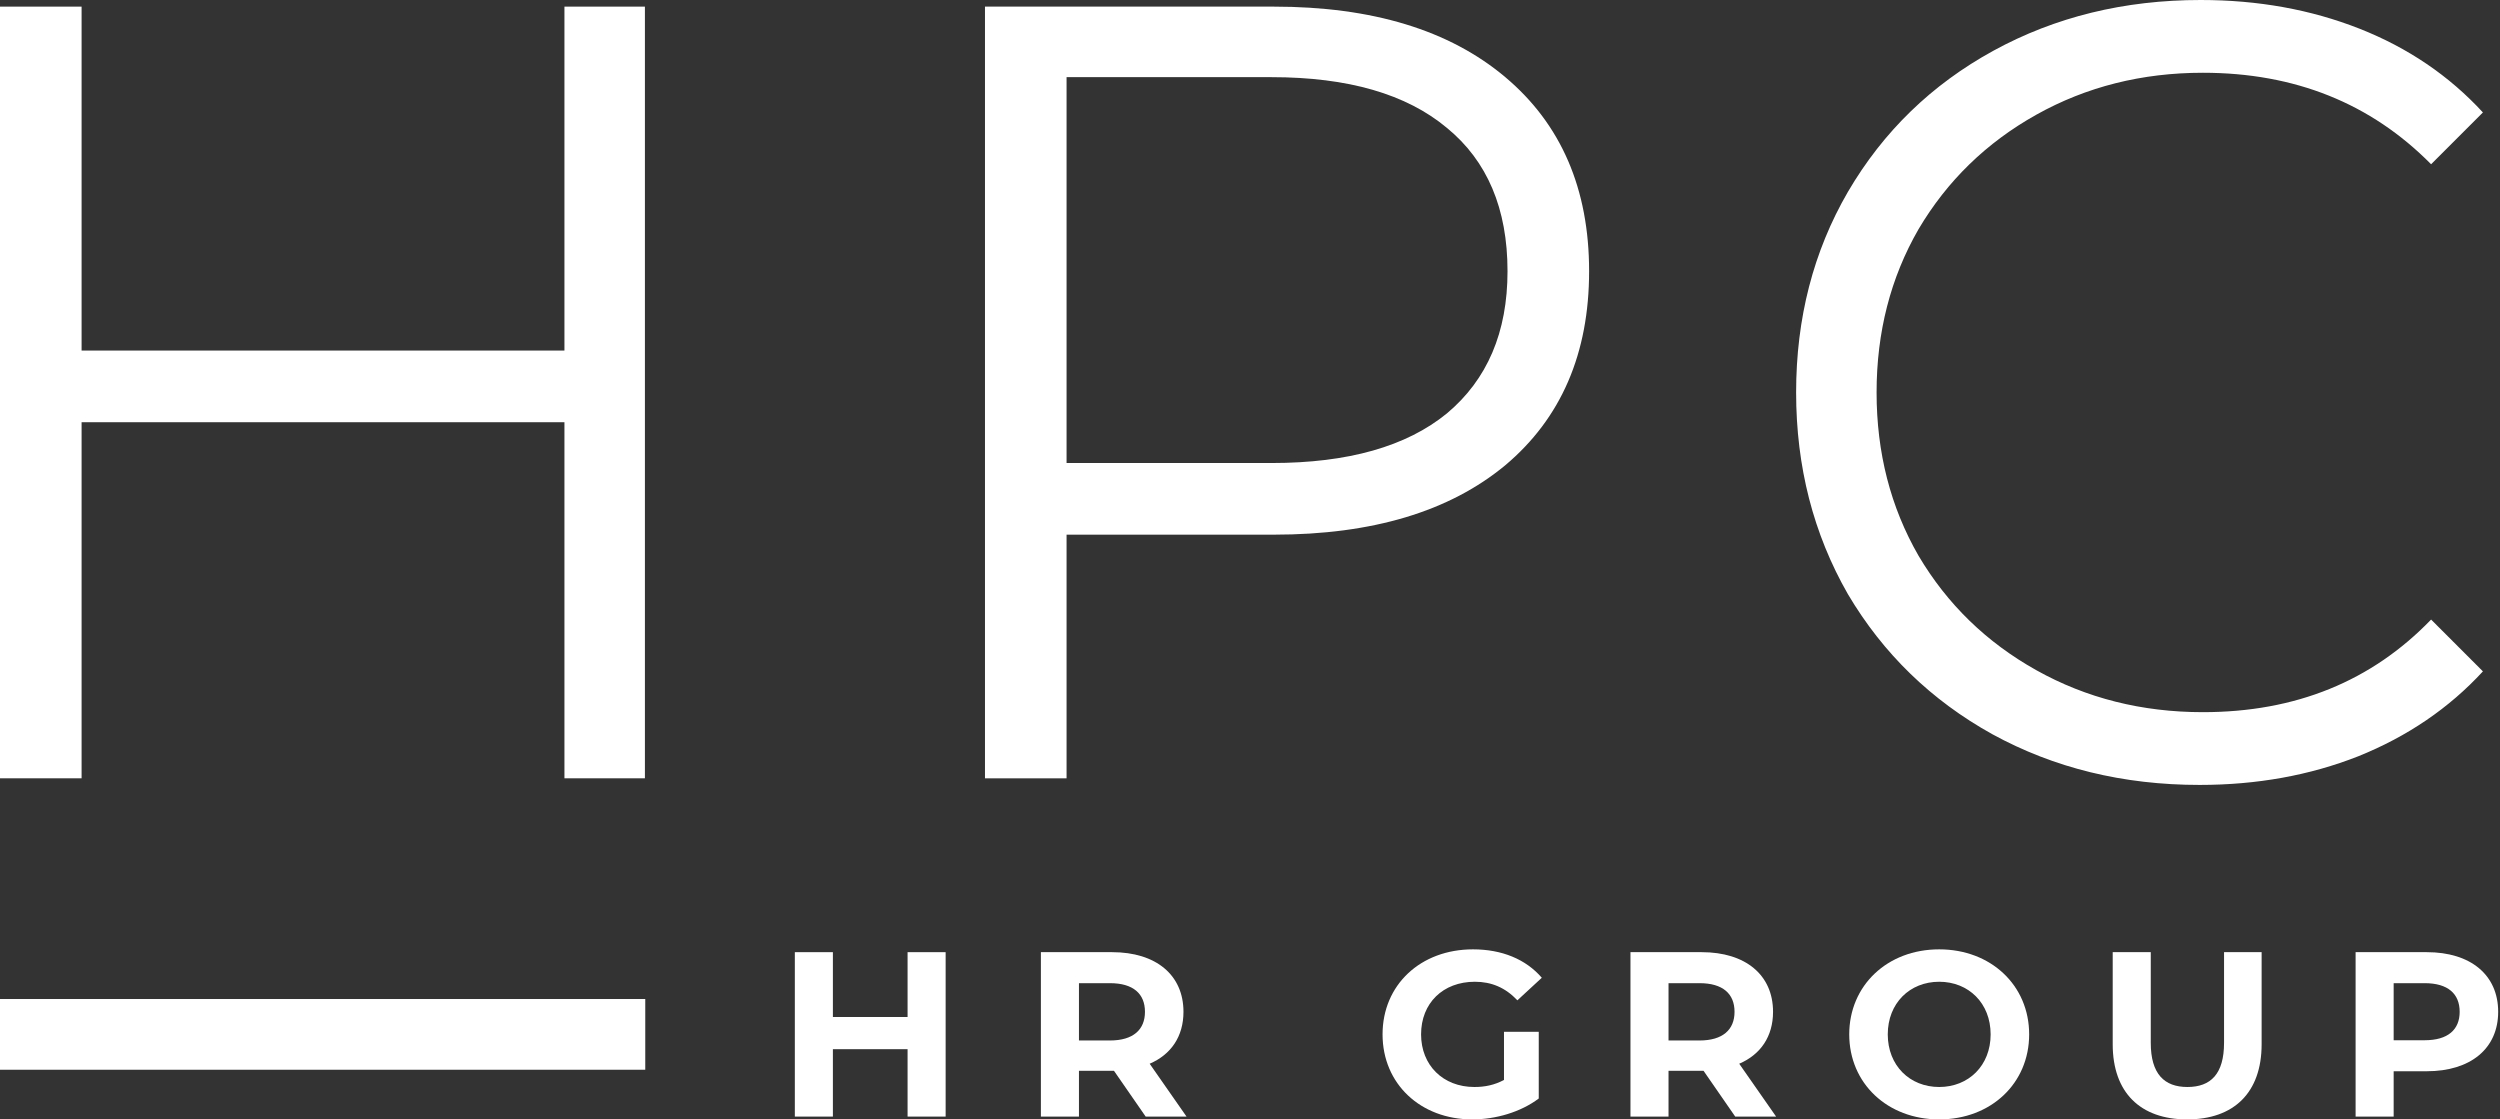
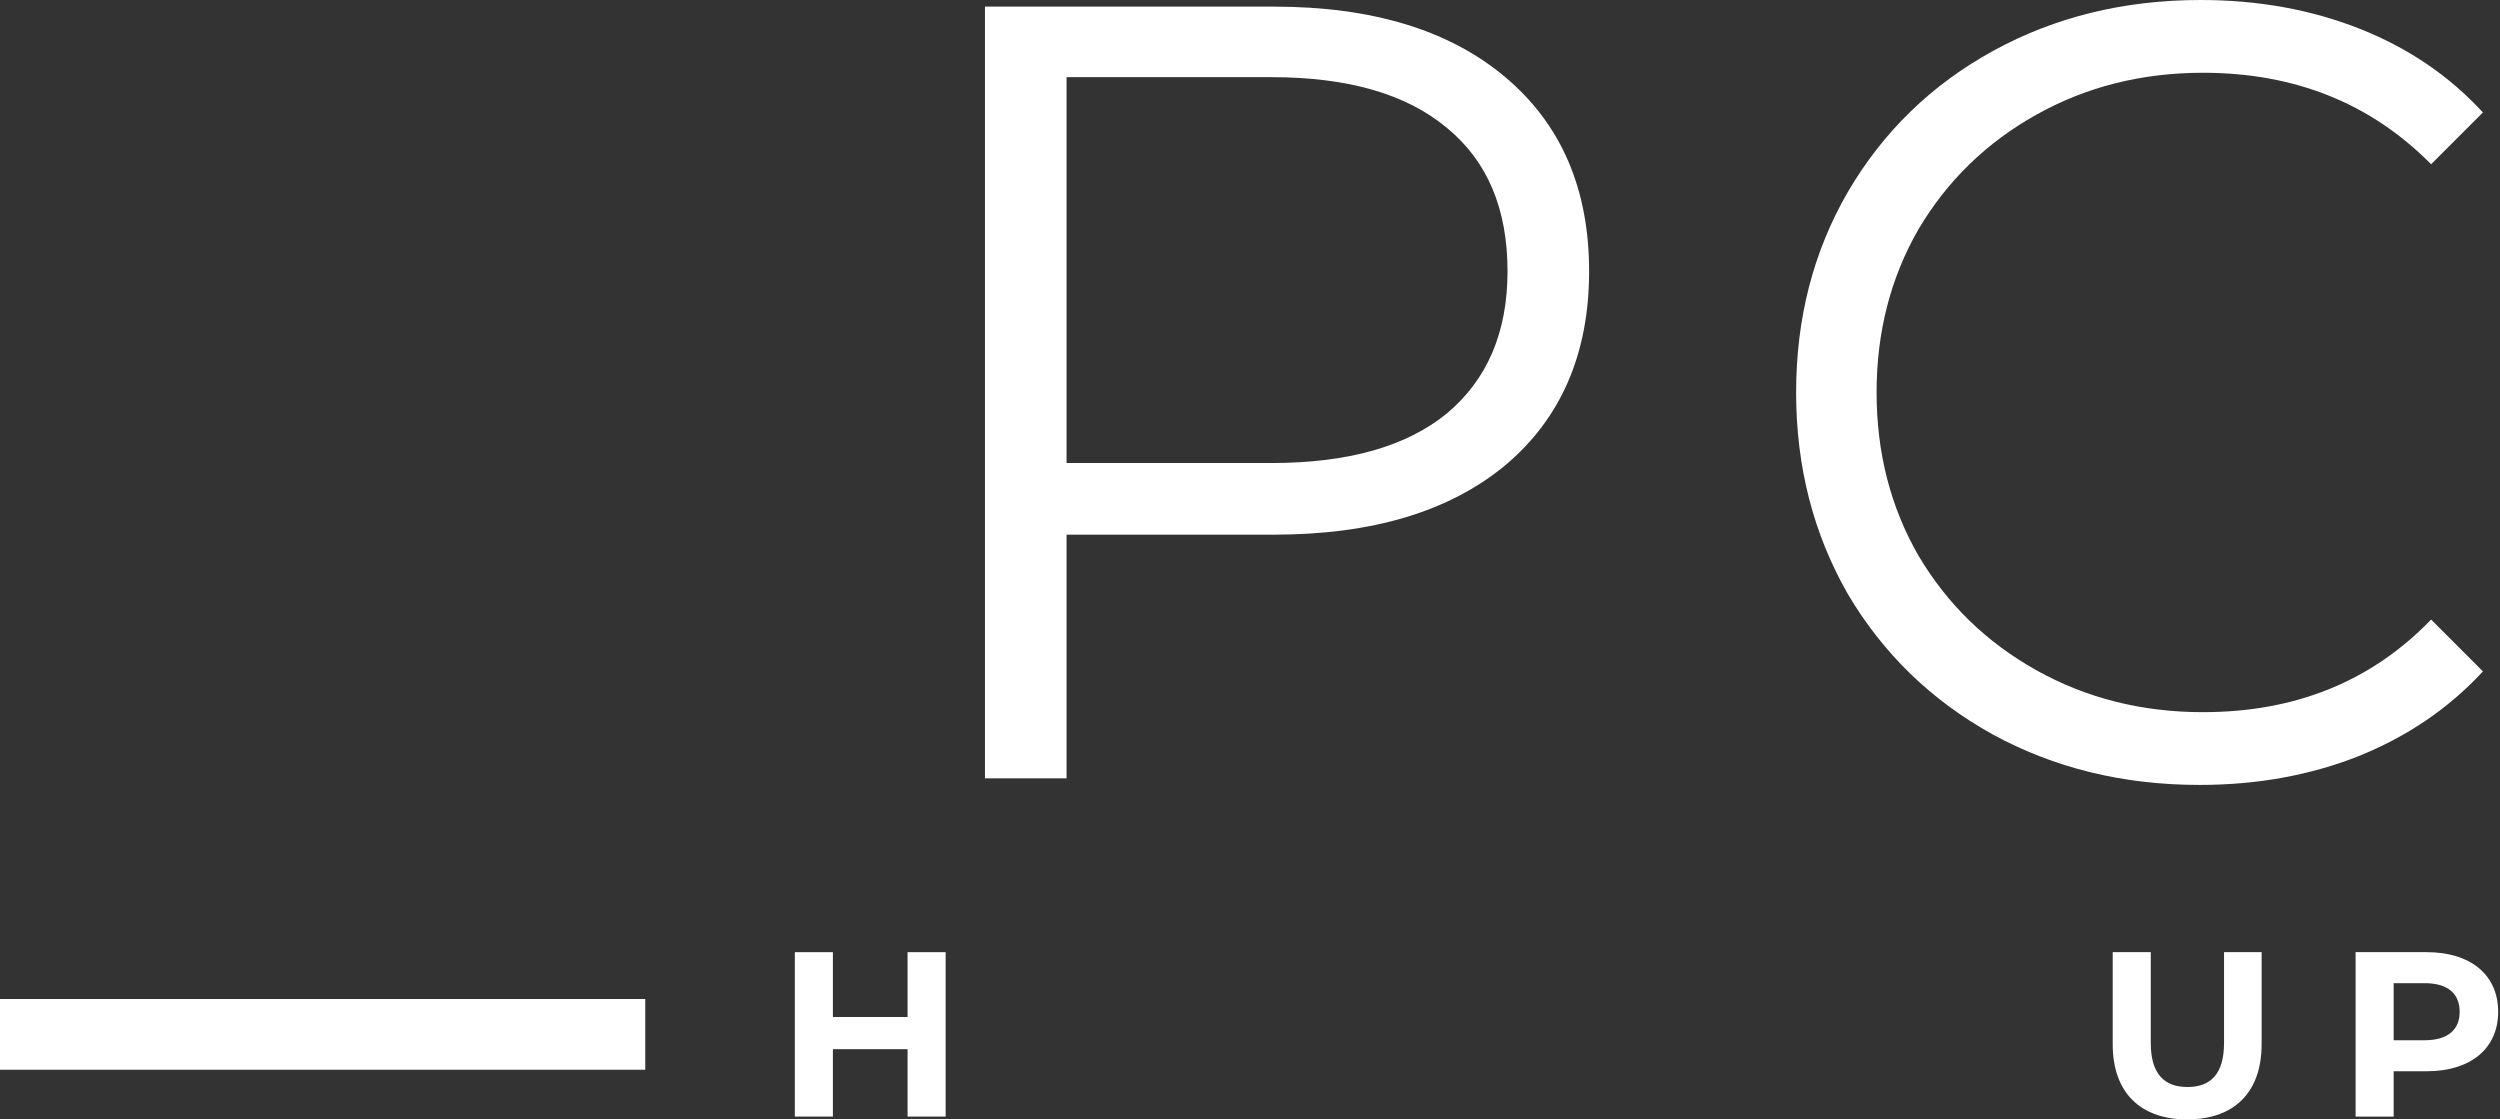
<svg xmlns="http://www.w3.org/2000/svg" width="134" height="60" viewBox="0 0 134 60" fill="none">
  <rect x="0" y="0" width="134" height="60" fill="#333333" stroke="none" />
-   <path d="M34.567 0.355V41.717H30.254V22.631H4.373V41.717H0V0.355H4.373V18.79H30.254V0.355H34.567Z" fill="white" />
  <path d="M68.276 0.355C73.555 0.355 77.691 1.615 80.685 4.136C83.679 6.657 85.176 10.124 85.176 14.536C85.176 18.948 83.679 22.415 80.685 24.936C77.691 27.418 73.555 28.658 68.276 28.658H57.168V41.717H52.795V0.355H68.276ZM68.158 24.818C72.255 24.818 75.387 23.931 77.553 22.159C79.72 20.346 80.803 17.806 80.803 14.536C80.803 11.188 79.72 8.627 77.553 6.854C75.387 5.042 72.255 4.136 68.158 4.136H57.168V24.818H68.158Z" fill="white" />
  <path d="M117.898 42.072C113.801 42.072 110.098 41.166 106.789 39.354C103.52 37.541 100.94 35.04 99.049 31.849C97.197 28.619 96.272 25.015 96.272 21.036C96.272 17.057 97.197 13.472 99.049 10.282C100.94 7.051 103.539 4.53 106.848 2.718C110.157 0.906 113.86 0 117.957 0C121.03 0 123.866 0.512 126.466 1.536C129.066 2.561 131.272 4.057 133.084 6.027L130.307 8.804C127.077 5.535 123 3.9 118.075 3.9C114.806 3.9 111.832 4.648 109.153 6.145C106.474 7.642 104.367 9.691 102.83 12.291C101.333 14.89 100.585 17.806 100.585 21.036C100.585 24.266 101.333 27.181 102.83 29.781C104.367 32.381 106.474 34.429 109.153 35.926C111.832 37.423 114.806 38.172 118.075 38.172C123.039 38.172 127.116 36.517 130.307 33.208L133.084 35.986C131.272 37.955 129.046 39.472 126.407 40.535C123.807 41.56 120.971 42.072 117.898 42.072Z" fill="white" />
  <path d="M0 53.547H34.586V57.338H0V53.547Z" fill="white" />
  <path d="M48.646 51.036H50.686V59.849H48.646V56.236H44.643V59.849H42.603V51.036H44.643V54.511H48.646V51.036Z" fill="white" />
-   <path d="M63.598 59.849H61.408L59.708 57.394H57.832V59.849H55.792V51.036H59.607C61.962 51.036 63.434 52.257 63.434 54.234C63.434 55.556 62.767 56.525 61.622 57.016L63.598 59.849ZM61.37 54.234C61.37 53.264 60.74 52.698 59.494 52.698H57.832V55.77H59.494C60.74 55.77 61.37 55.191 61.37 54.234Z" fill="white" />
-   <path d="M80.614 57.885V55.304H82.477V58.88C81.508 59.61 80.173 60 78.914 60C76.145 60 74.105 58.099 74.105 55.443C74.105 52.786 76.145 50.885 78.952 50.885C80.501 50.885 81.785 51.414 82.641 52.408L81.332 53.617C80.689 52.937 79.947 52.622 79.053 52.622C77.341 52.622 76.17 53.768 76.17 55.443C76.17 57.092 77.341 58.263 79.028 58.263C79.582 58.263 80.098 58.162 80.614 57.885Z" fill="white" />
-   <path d="M95.199 59.849H93.008L91.309 57.394H89.433V59.849H87.393V51.036H91.208C93.562 51.036 95.035 52.257 95.035 54.234C95.035 55.556 94.368 56.525 93.222 57.016L95.199 59.849ZM92.971 54.234C92.971 53.264 92.341 52.698 91.095 52.698H89.433V55.77H91.095C92.341 55.77 92.971 55.191 92.971 54.234Z" fill="white" />
-   <path d="M103.941 60C101.158 60 99.119 58.061 99.119 55.443C99.119 52.824 101.158 50.885 103.941 50.885C106.71 50.885 108.763 52.811 108.763 55.443C108.763 58.074 106.71 60 103.941 60ZM103.941 58.263C105.514 58.263 106.698 57.117 106.698 55.443C106.698 53.768 105.514 52.622 103.941 52.622C102.367 52.622 101.184 53.768 101.184 55.443C101.184 57.117 102.367 58.263 103.941 58.263Z" fill="white" />
  <path d="M117.232 60C114.727 60 113.241 58.565 113.241 55.971V51.036H115.281V55.896C115.281 57.57 116.011 58.263 117.245 58.263C118.491 58.263 119.209 57.57 119.209 55.896V51.036H121.223V55.971C121.223 58.565 119.738 60 117.232 60Z" fill="white" />
  <path d="M130.075 51.036C132.429 51.036 133.902 52.257 133.902 54.234C133.902 56.198 132.429 57.419 130.075 57.419H128.3V59.849H126.26V51.036H130.075ZM129.962 55.757C131.208 55.757 131.838 55.191 131.838 54.234C131.838 53.264 131.208 52.698 129.962 52.698H128.3V55.757H129.962Z" fill="white" />
</svg>